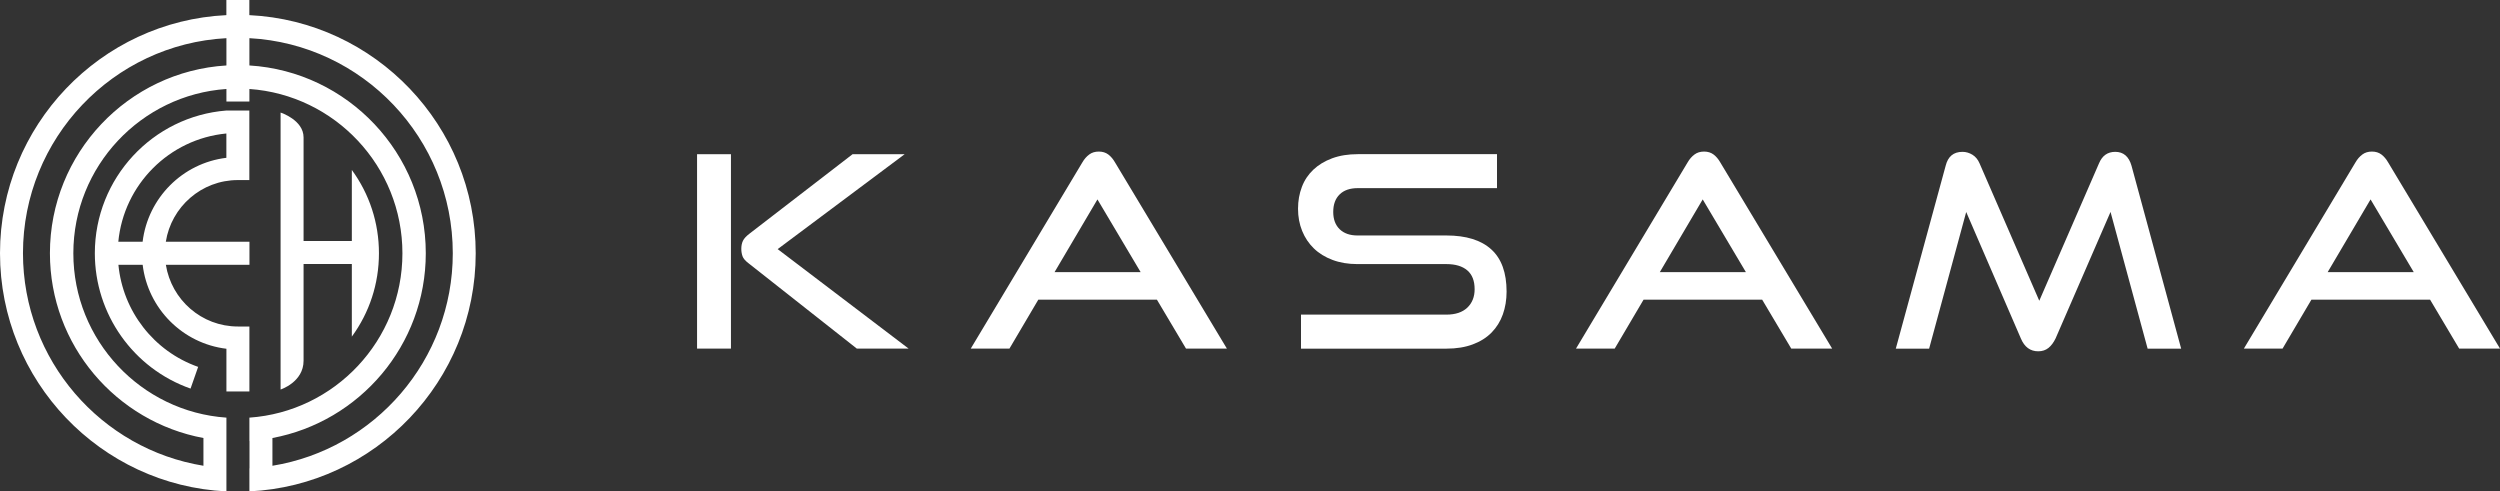
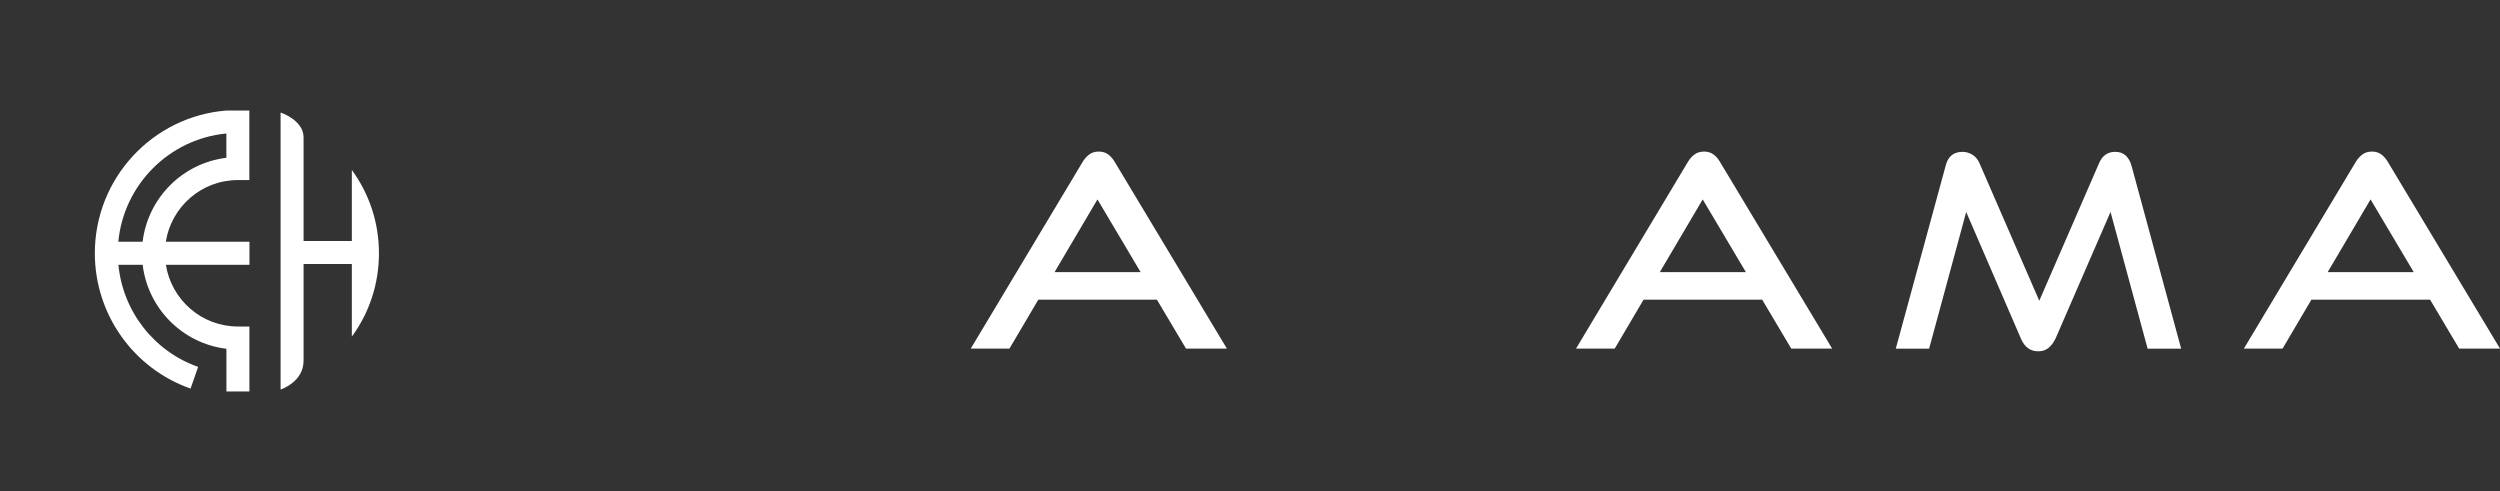
<svg xmlns="http://www.w3.org/2000/svg" width="290" height="57" viewBox="0 0 290 57" fill="none">
  <rect x="0" y="0" width="290" height="57" fill="#333333" stroke="none" />
  <g clip-path="url(#clip0_326_1374)">
-     <path d="M80.859 40.437V17.889H84.79V40.437H80.859ZM99.39 40.437L86.797 30.512C86.446 30.243 86.228 29.98 86.133 29.724C86.043 29.468 85.992 29.179 85.992 28.872C85.992 28.519 86.049 28.212 86.177 27.943C86.299 27.674 86.567 27.385 86.983 27.071L98.897 17.889H104.938L90.211 28.897L105.398 40.437H99.396H99.39Z" fill="white" />
    <path d="M137.576 40.437L134.201 34.76H119.831L121.691 31.569H132.315L127.304 23.131L117.096 40.437H112.608L125.546 18.85C125.77 18.46 126.044 18.146 126.351 17.921C126.658 17.691 127.029 17.582 127.463 17.582C127.898 17.582 128.262 17.697 128.563 17.921C128.863 18.146 129.125 18.46 129.349 18.85L142.319 40.437H137.582H137.576Z" fill="white" />
-     <path d="M150.916 40.437V36.496H167.778C168.833 36.496 169.638 36.227 170.207 35.689C170.769 35.151 171.057 34.44 171.057 33.549C171.057 32.582 170.776 31.851 170.207 31.364C169.638 30.877 168.826 30.634 167.778 30.634H157.442C156.387 30.634 155.435 30.474 154.578 30.153C153.722 29.833 153 29.391 152.412 28.82C151.823 28.25 151.37 27.577 151.05 26.789C150.73 26.001 150.571 25.143 150.571 24.213C150.571 23.285 150.724 22.464 151.018 21.683C151.312 20.901 151.76 20.241 152.348 19.683C152.936 19.126 153.664 18.684 154.527 18.364C155.397 18.043 156.387 17.883 157.5 17.883H173.652V21.824H157.5C156.592 21.824 155.889 22.067 155.397 22.554C154.898 23.041 154.655 23.72 154.655 24.585C154.655 25.45 154.911 26.123 155.416 26.604C155.921 27.084 156.605 27.315 157.474 27.315H167.778C170.066 27.315 171.805 27.853 172.988 28.929C174.176 30.006 174.764 31.64 174.764 33.831C174.764 34.779 174.617 35.663 174.33 36.471C174.042 37.278 173.608 37.977 173.032 38.566C172.457 39.156 171.728 39.617 170.853 39.944C169.977 40.277 168.948 40.443 167.772 40.443H150.909L150.916 40.437Z" fill="white" />
    <path d="M207.786 40.437L204.411 34.76H189.875L191.735 31.569H202.525L197.514 23.131L187.306 40.437H182.818L195.756 18.85C195.98 18.46 196.254 18.146 196.561 17.921C196.868 17.691 197.239 17.582 197.674 17.582C198.108 17.582 198.473 17.697 198.773 17.921C199.073 18.146 199.335 18.46 199.559 18.85L212.529 40.437H207.792H207.786Z" fill="white" />
    <path d="M249.123 40.437L244.821 24.585L238.448 39.258C238.218 39.732 237.949 40.097 237.623 40.36C237.304 40.616 236.908 40.751 236.435 40.751C235.508 40.751 234.837 40.251 234.421 39.264L228.08 24.591L223.778 40.443H219.911L225.696 19.228C225.964 18.152 226.61 17.614 227.645 17.614C228.055 17.614 228.444 17.729 228.809 17.953C229.167 18.178 229.442 18.511 229.627 18.947L236.556 34.888L243.485 18.947C243.856 18.056 244.482 17.614 245.371 17.614C246.317 17.614 246.949 18.152 247.256 19.228L253.015 40.443H249.116L249.123 40.437Z" fill="white" />
    <path d="M285.263 40.437L281.889 34.76H267.232L269.092 31.569H279.996L274.985 23.131L264.777 40.437H260.29L273.227 18.85C273.451 18.46 273.726 18.146 274.033 17.921C274.34 17.691 274.71 17.582 275.145 17.582C275.58 17.582 275.944 17.697 276.244 17.921C276.545 18.146 276.807 18.46 277.031 18.85L290 40.437H285.263Z" fill="white" />
-     <path d="M28.924 1.756V0H26.259V1.756C11.665 2.454 0 14.577 0 29.378C0 44.179 11.665 56.302 26.265 57V54.328V51.163V48.446C16.364 47.761 8.508 39.482 8.508 29.384C8.508 19.286 16.364 11.008 26.265 10.322V11.777H28.93V10.322C38.832 11.014 46.681 19.293 46.681 29.384C46.681 39.476 38.832 47.754 28.93 48.446V51.163C28.93 51.163 28.937 51.163 28.943 51.163V54.328C28.943 54.328 28.937 54.328 28.93 54.328V57C43.523 56.302 55.182 44.179 55.182 29.378C55.182 14.577 43.523 2.46 28.924 1.756ZM26.265 7.593C14.861 8.285 5.791 17.78 5.791 29.378C5.791 40.053 13.481 48.927 23.599 50.81V54.027C11.748 52.105 2.665 41.789 2.665 29.371C2.665 16.05 13.129 5.126 26.265 4.428V7.593ZM31.602 54.027V50.81C41.708 48.914 49.391 40.053 49.391 29.378C49.391 17.78 40.327 8.291 28.93 7.593V4.428C42.06 5.126 52.523 16.05 52.523 29.378C52.523 41.782 43.453 52.098 31.609 54.027H31.602Z" fill="white" />
    <path d="M28.93 28.045H19.234C19.873 23.995 23.369 20.888 27.588 20.888H28.924V12.821H26.259C17.725 13.494 11.001 20.657 11.001 29.378C11.001 36.439 15.462 42.743 22.104 45.076L22.986 42.558C17.834 40.751 14.248 36.086 13.736 30.717H16.549C17.156 35.804 21.19 39.847 26.265 40.456V45.409H28.93V37.874H27.594C23.376 37.874 19.886 34.766 19.24 30.717H28.937V28.045H28.93ZM26.252 15.486C26.252 15.486 26.252 15.48 26.259 15.48V18.306C21.183 18.915 17.156 22.957 16.543 28.045H13.724C14.357 21.413 19.63 16.121 26.246 15.486H26.252Z" fill="white" />
    <path d="M43.958 29.378C43.958 25.848 42.852 22.503 40.813 19.716V27.956H35.214V15.942C35.214 13.911 32.548 13.058 32.548 13.058V45.185C32.548 45.185 35.214 44.326 35.214 41.847V30.621H40.813V39.047C42.852 36.26 43.958 32.921 43.958 29.378Z" fill="white" />
  </g>
  <defs>
    <clipPath id="clip0_326_1374">
      <rect width="290" height="57" fill="white" />
    </clipPath>
  </defs>
</svg>